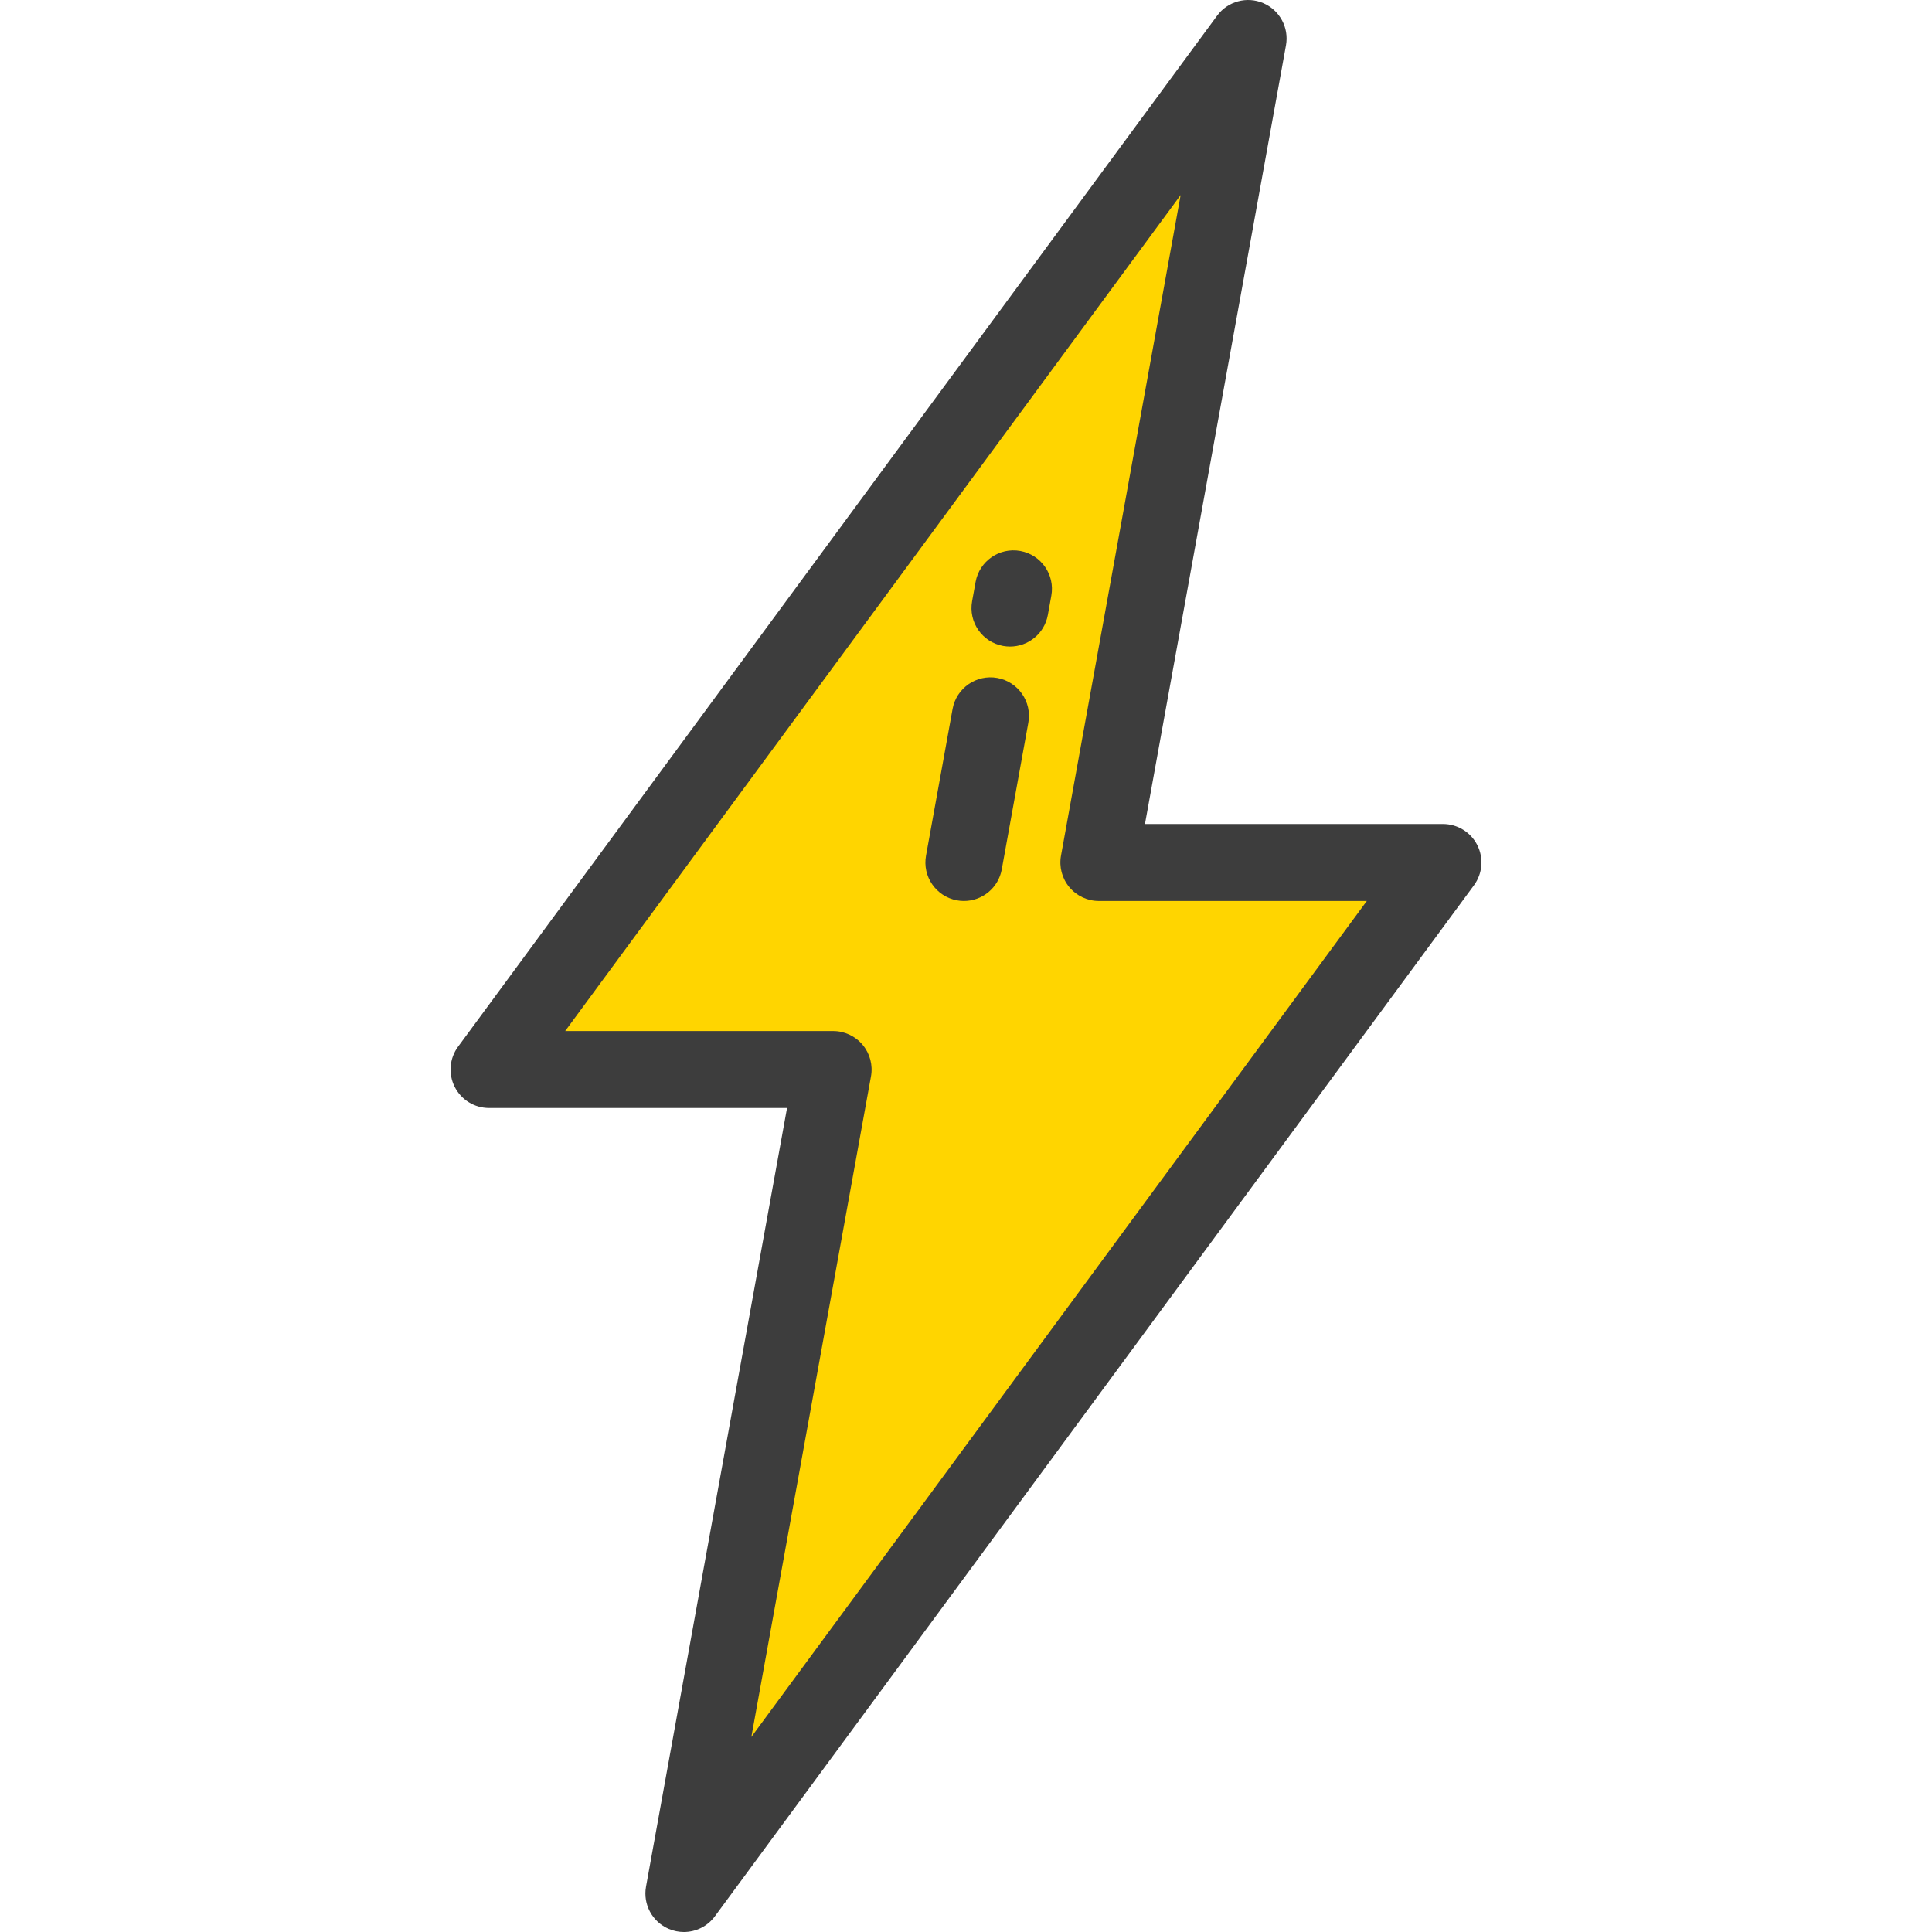
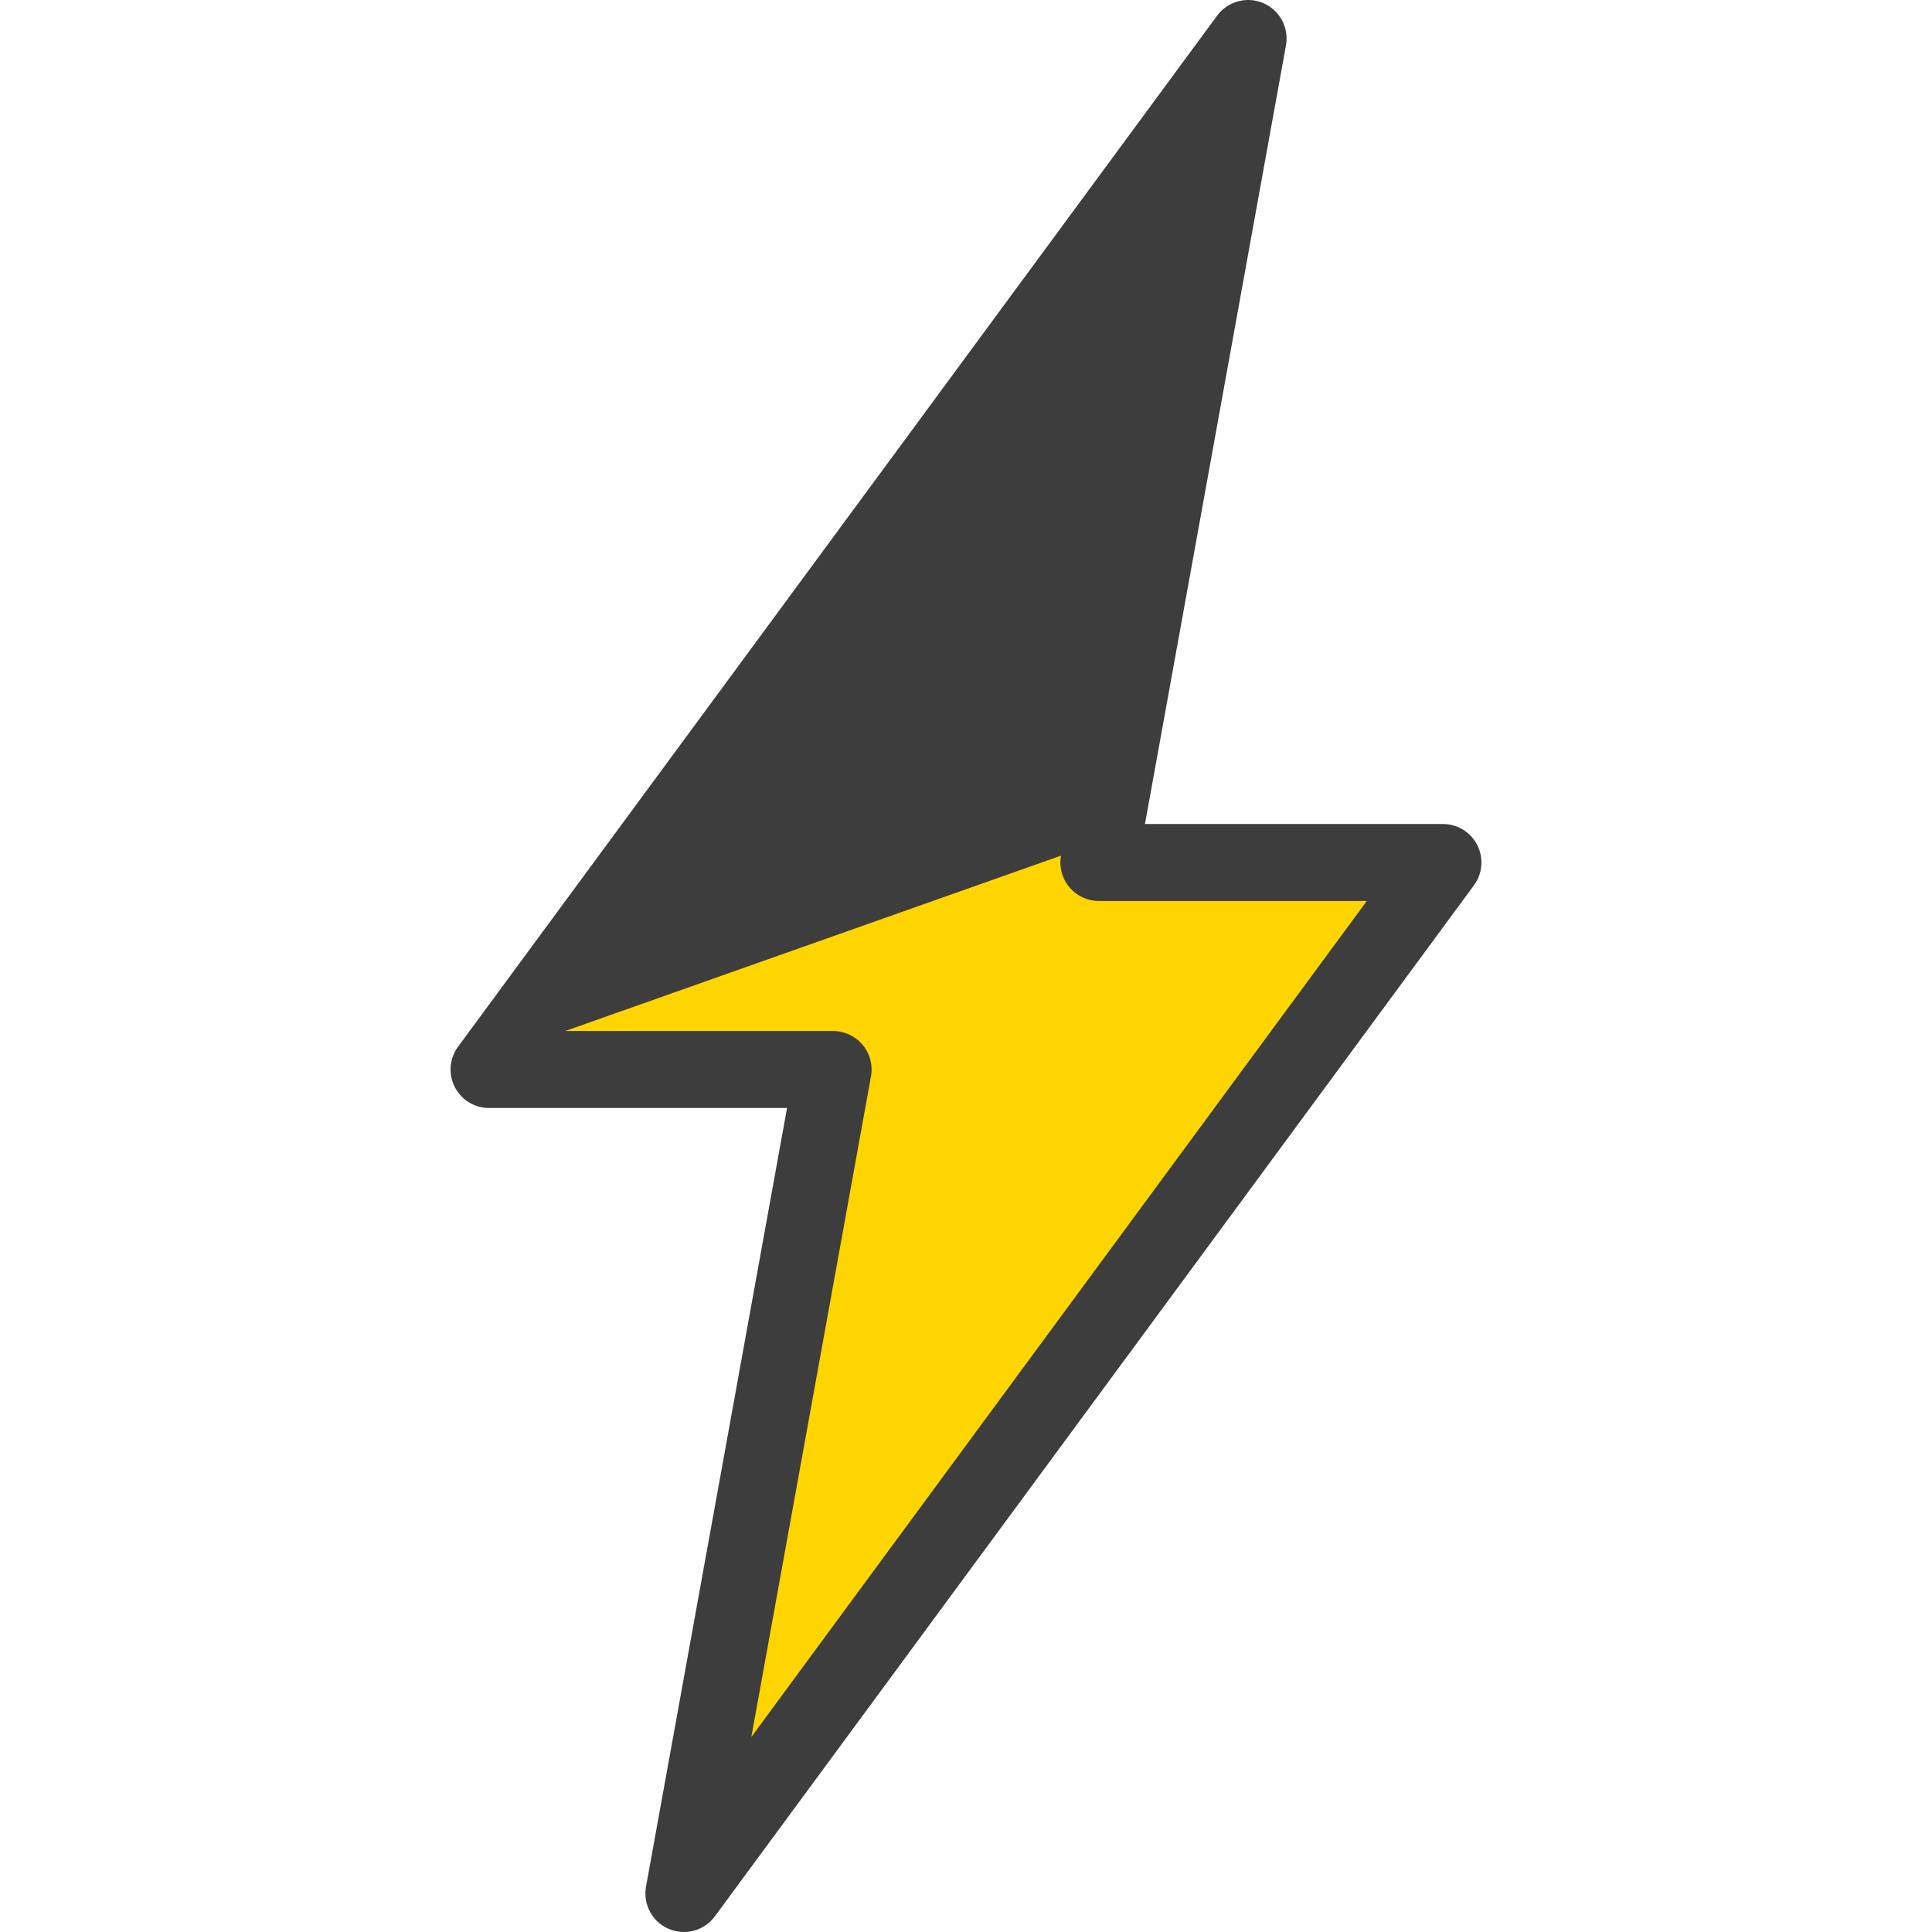
<svg xmlns="http://www.w3.org/2000/svg" height="800px" width="800px" version="1.1" id="Layer_1" viewBox="0 0 512 512" xml:space="preserve">
  <polygon style="fill:#FFD500;" points="382.395,228.568 291.215,228.568 330.762,10.199 129.603,283.43 220.785,283.43   181.238,501.799 " />
  <g>
-     <path style="fill:#3D3D3D;" d="M181.234,512c-1.355,0-2.726-0.271-4.033-0.833c-4.357-1.878-6.845-6.514-5.999-11.184   l37.371-206.353h-78.969c-3.846,0-7.367-2.164-9.103-5.597c-1.735-3.433-1.391-7.55,0.889-10.648L322.548,4.153   c2.814-3.822,7.891-5.196,12.25-3.32c4.357,1.878,6.845,6.514,5.999,11.184L303.427,218.37h78.969c3.846,0,7.367,2.164,9.103,5.597   c1.735,3.433,1.391,7.55-0.889,10.648L189.451,507.846C187.481,510.523,184.399,512,181.234,512z M149.777,273.231h71.007   c3.023,0,5.89,1.341,7.828,3.662c1.938,2.32,2.747,5.38,2.208,8.355l-31.704,175.065l163.105-221.545h-71.007   c-3.023,0-5.89-1.341-7.828-3.661c-1.938-2.32-2.747-5.38-2.208-8.355l31.704-175.065L149.777,273.231z" />
+     <path style="fill:#3D3D3D;" d="M181.234,512c-1.355,0-2.726-0.271-4.033-0.833c-4.357-1.878-6.845-6.514-5.999-11.184   l37.371-206.353h-78.969c-3.846,0-7.367-2.164-9.103-5.597c-1.735-3.433-1.391-7.55,0.889-10.648L322.548,4.153   c2.814-3.822,7.891-5.196,12.25-3.32c4.357,1.878,6.845,6.514,5.999,11.184L303.427,218.37h78.969c3.846,0,7.367,2.164,9.103,5.597   c1.735,3.433,1.391,7.55-0.889,10.648L189.451,507.846C187.481,510.523,184.399,512,181.234,512z M149.777,273.231h71.007   c3.023,0,5.89,1.341,7.828,3.662c1.938,2.32,2.747,5.38,2.208,8.355l-31.704,175.065l163.105-221.545h-71.007   c-3.023,0-5.89-1.341-7.828-3.661c-1.938-2.32-2.747-5.38-2.208-8.355L149.777,273.231z" />
    <path style="fill:#3D3D3D;" d="M267.666,171.348c-0.604,0-1.215-0.054-1.829-0.165c-5.543-1.004-9.223-6.31-8.22-11.853l0.923-5.1   c1.003-5.543,6.323-9.225,11.852-8.219c5.543,1.004,9.223,6.31,8.22,11.853l-0.923,5.1   C276.797,167.892,272.503,171.348,267.666,171.348z" />
-     <path style="fill:#3D3D3D;" d="M255.455,238.77c-0.604,0-1.215-0.054-1.83-0.165c-5.543-1.004-9.222-6.31-8.218-11.853   l7.037-38.864c1.004-5.543,6.317-9.225,11.854-8.219c5.543,1.004,9.222,6.31,8.219,11.853l-7.037,38.864   C264.587,235.314,260.293,238.77,255.455,238.77z" />
  </g>
</svg>